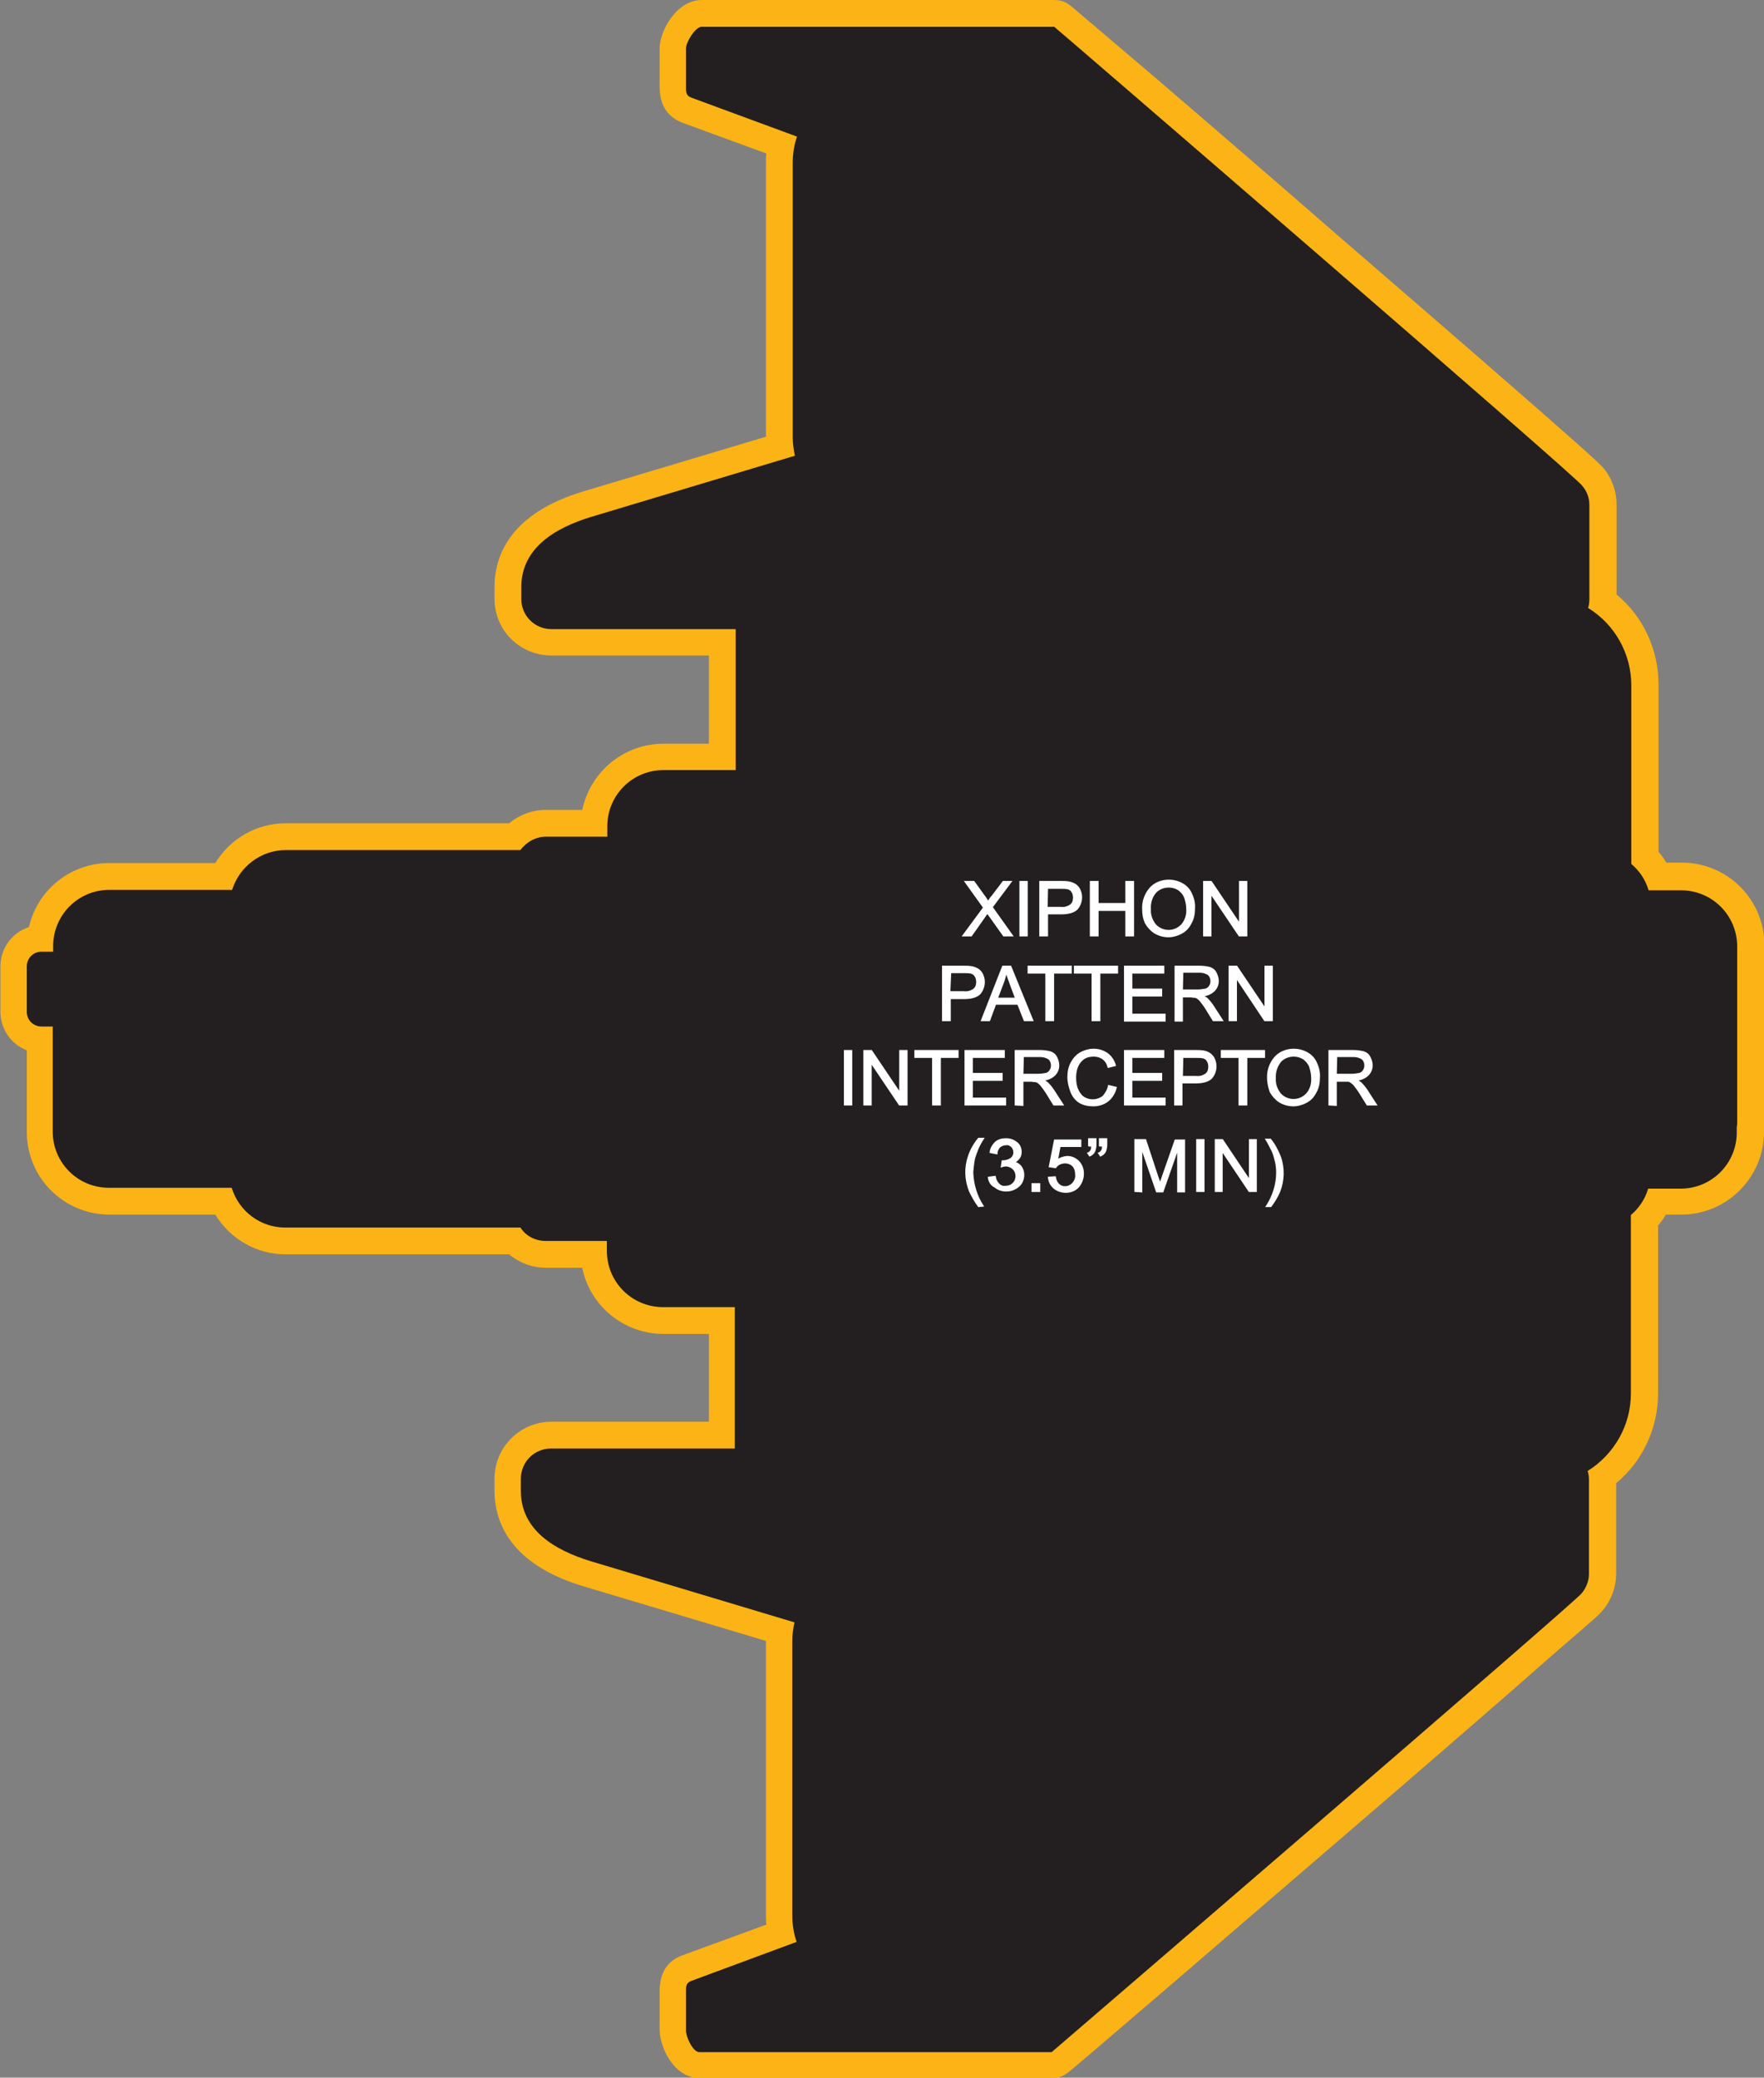
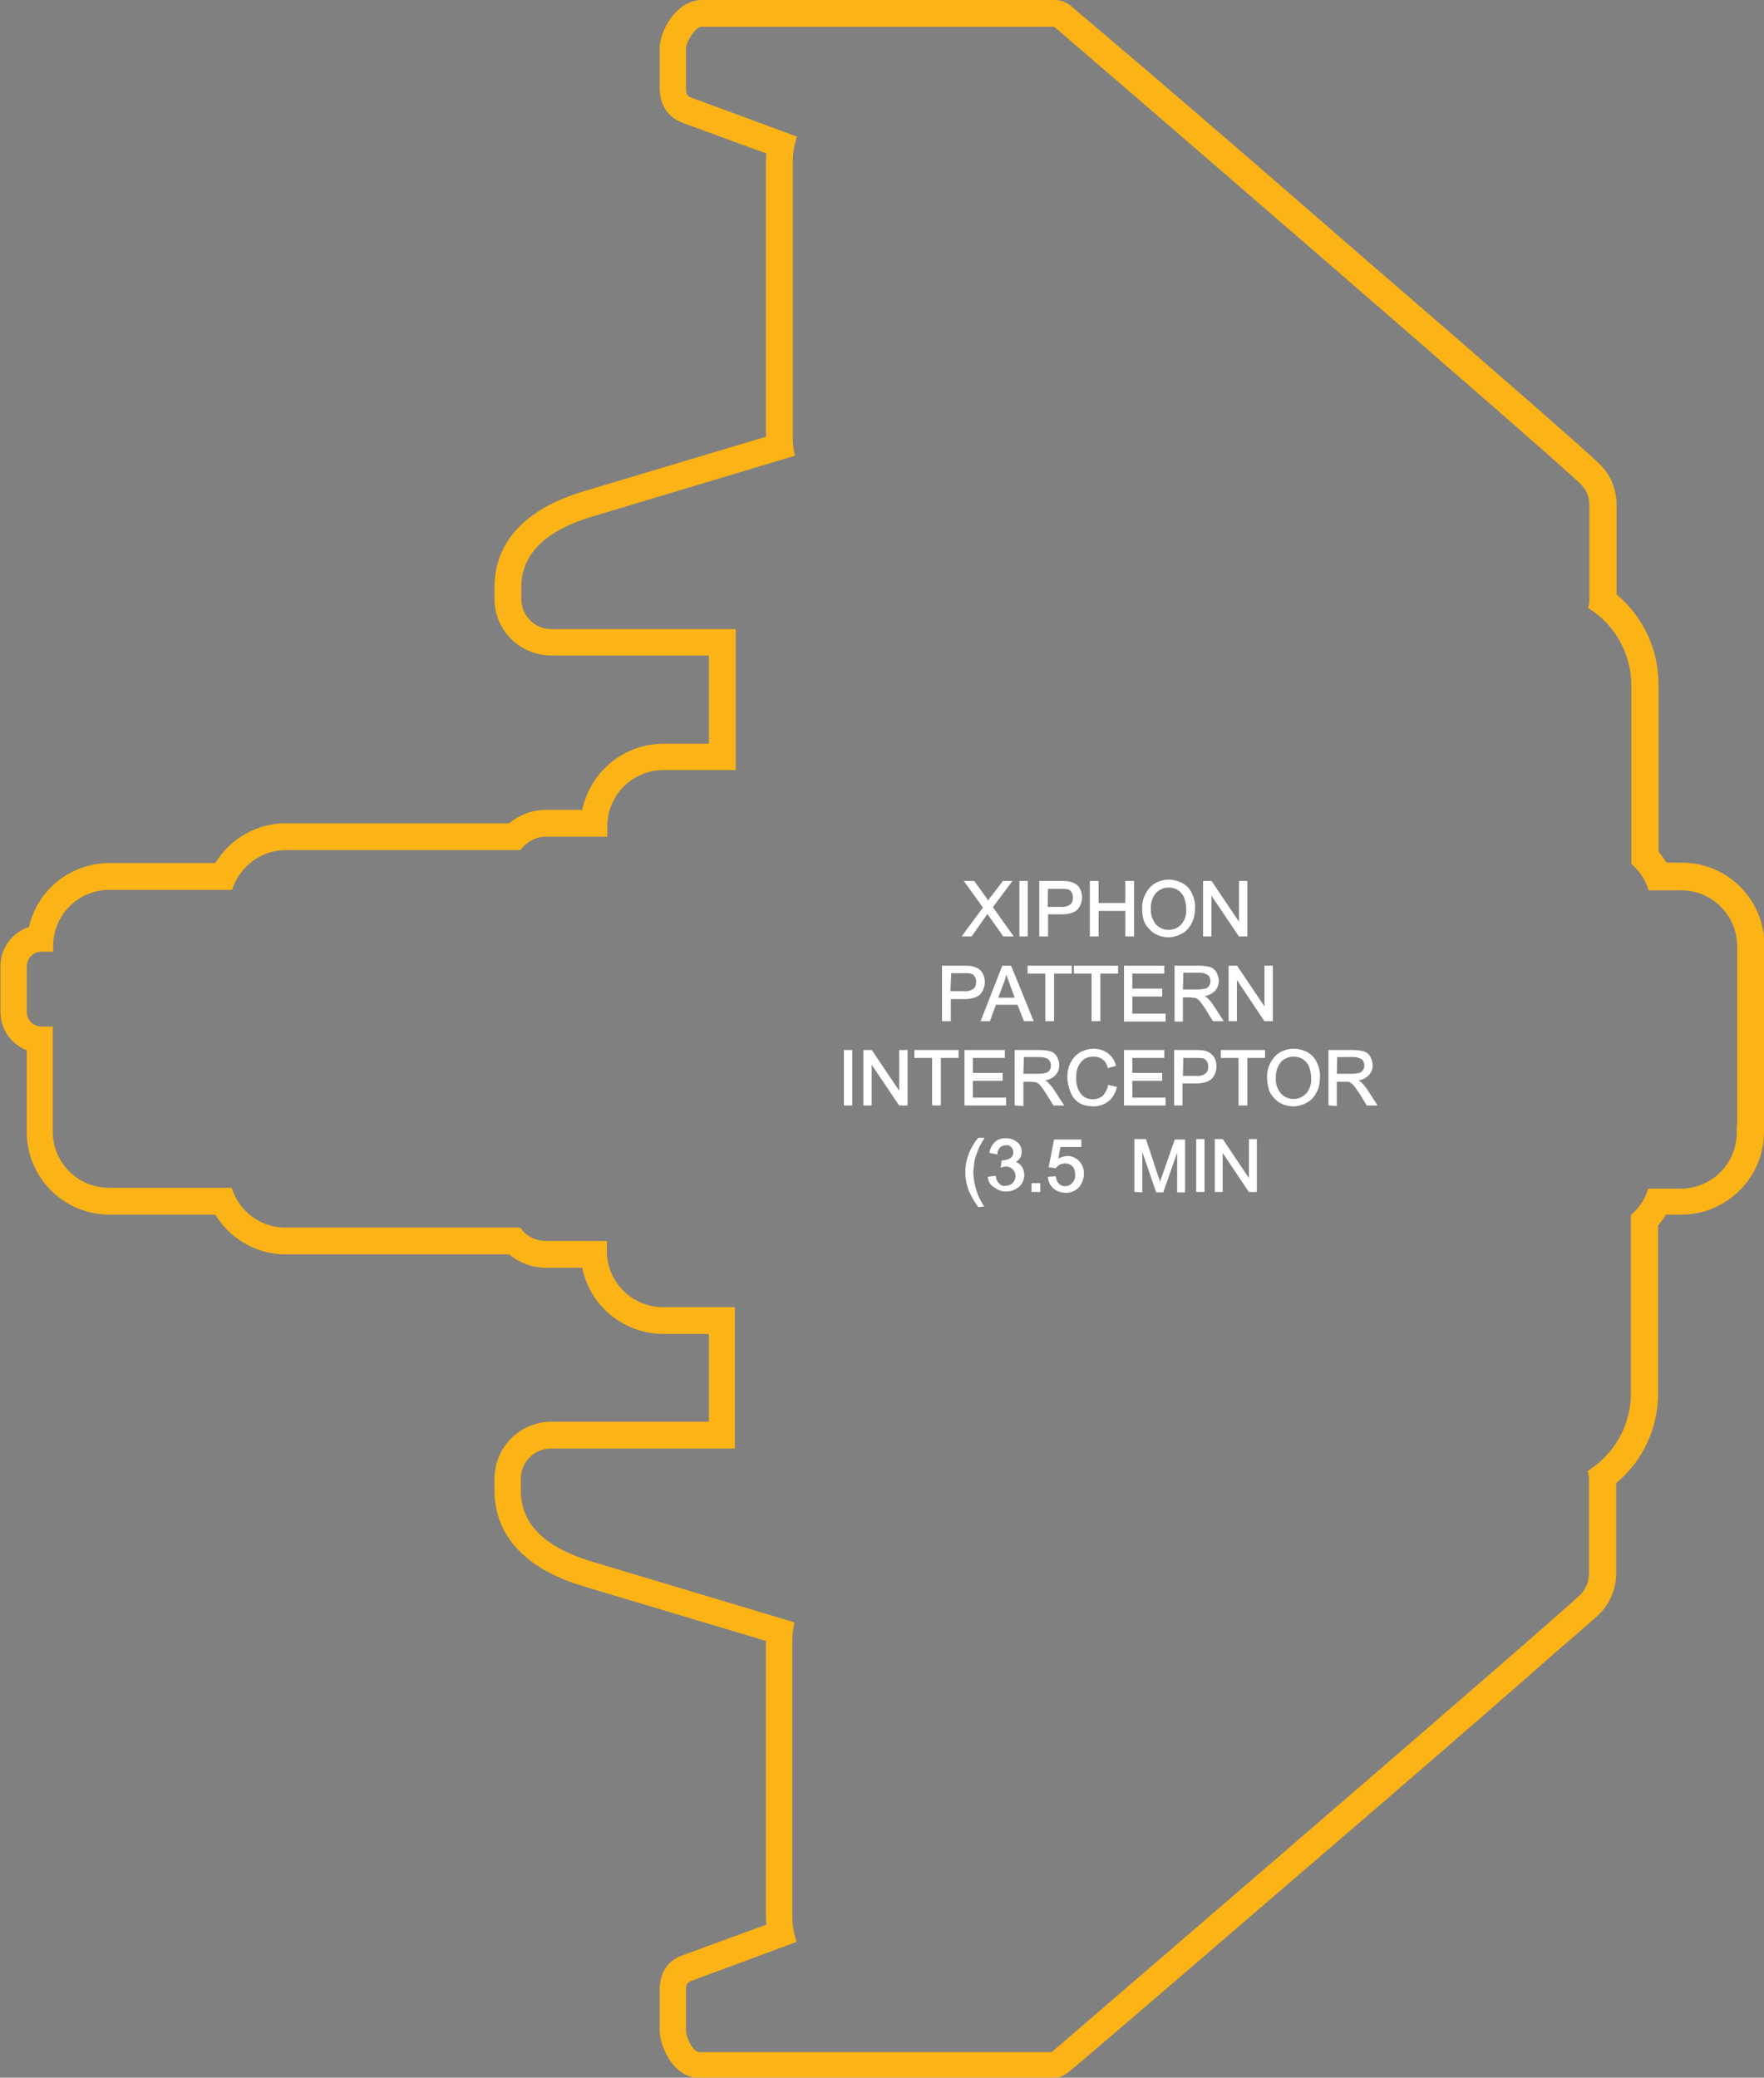
<svg xmlns="http://www.w3.org/2000/svg" version="1.1" id="Layer_1" x="0px" y="0px" viewBox="0 0 408.1 480.5" style="enable-background:new 0 0 408.1 480.5;" xml:space="preserve">
  <rect x="0" y="0" width="408.1" height="480.5" fill="#808080" stroke="none" />
  <style type="text/css">
	.st0{fill:#231F20;}
	.st1{fill:#FBB316;}
	.st2{fill:#FFFFFF;stroke:#FFFFFF;stroke-width:0.33;stroke-miterlimit:2.61;}
	.st3{fill:#FFFFFF;stroke:#FFFFFF;stroke-width:0.33;stroke-miterlimit:45;}
</style>
  <title>Asset 28</title>
  <g id="Layer_2">
    <g id="Layer_1-2">
-       <path class="st0" d="M161.9,477.5c-4.1,0-6.2-5.8-6.2-8.1v-8.9c0-1.4,0-4.2,3.3-5.4l21.7-8c-0.3-1.4-0.4-2.8-0.4-4.2v-63.5    c0-0.7,0-1.4,0.1-2.1l-44.4-13.3c-15.3-4.6-18.5-13-18.5-19.3V342c0-5.6,4.5-10.1,10.1-10.1h39.5v-26.5h-13.6    c-8.6,0-15.6-6.8-16-15.3h-11.1c-2.8,0-5.4-1.1-7.3-3.1H66c-6.2,0-11.8-3.6-14.5-9.2H25.2c-8.8,0-16-7.2-16-16v-21.4    c-3.4-0.2-6.1-3.1-6.1-6.5v-10.5c0-3.5,2.8-6.3,6.2-6.5c0.9-8.1,7.8-14.3,15.9-14.3h26.4c2.7-5.6,8.3-9.1,14.5-9.2H119    c1.9-2,4.6-3.1,7.3-3.1h11.1c0.4-8.6,7.4-15.3,16-15.3H167v-26.5h-39.5c-5.6,0-10.1-4.5-10.1-10.1v-2.7c0-6.3,3.2-14.7,18.5-19.3    l44.4-13.3c-0.1-0.7-0.1-1.4-0.1-2.1V37.7c0-1.4,0.1-2.8,0.4-4.2l-21.7-8c-3.3-1.2-3.3-4.1-3.3-5.4v-8.8c0-2.7,3-8.1,6.7-8.1h81.5    c1.2,0,1.2,0,7.3,5.3L265,20.3c11.4,9.9,26.7,23,41.9,36.2c17.5,15.1,31.6,27.4,41.9,36.4c14.1,12.3,18.2,15.9,19.5,17.4l0,0    c1.6,1.8,2.4,4.1,2.4,6.5v21.8c0,0.2,0,0.3,0,0.5c6.1,4.5,9.7,11.7,9.7,19.3v39.9c1.3,1.3,2.3,2.8,3,4.4h5.4c8.8,0,16,7.2,16,16    v40.5c0,0.5,0,1-0.1,1.4v1.2c0,8.8-7.2,16-16,16h-5.4c-0.8,1.6-1.8,3.1-3,4.4v39.9c0,7.6-3.6,14.8-9.7,19.3c0,0.2,0,0.3,0,0.5    v21.8c0,2.4-0.9,4.7-2.4,6.5l0,0c-1.3,1.5-5.4,5-19.5,17.3c-10.3,8.9-24.5,21.2-42.1,36.4c-15.3,13.2-30.6,26.4-42.1,36.2    l-13.9,11.9c-6.1,5.3-6.1,5.3-7.3,5.3L161.9,477.5z" />
      <path class="st1" d="M243.9,6.2c0.1,0,121.8,104.9,122.1,106.1c1.1,1.2,1.7,2.8,1.7,4.5v21.8c0,0.7-0.1,1.4-0.3,2    c6.2,3.8,10,10.6,10,17.9v41.3c1.9,1.6,3.3,3.7,4,6.1h7.5c7.2,0,13,5.8,13,13v40.4c0,0.4,0,0.9-0.1,1.3v1.3c0,7.2-5.8,13-13,13    l0,0h-7.5c-0.7,2.4-2.1,4.5-4,6.1v41.3c0,7.3-3.8,14-10,17.9c0.2,0.6,0.3,1.3,0.3,2v21.8c0,1.6-0.6,3.2-1.7,4.5    c-0.3,1-122.6,106.1-122.6,106.1h-81.5c-1.5,0-3.1-3.5-3.1-5V461c0-1.5-0.1-2.4,1.3-2.9l24.3-9c-0.7-2-1-4.1-1-6.1v-63.5    c0-1.4,0.2-2.9,0.5-4.3l-47-14.1c-8.6-2.6-16.3-7.3-16.3-16.3V342c0-3.9,3.1-7,7-7H170v-32.7h-16.6c-7.2,0-13-5.8-13-13l0,0V287    h-14.1c-2.4,0-4.6-1.1-5.9-3.1H66c-5.7,0-10.7-3.7-12.4-9.2H25.2c-7.2,0-13-5.8-13-13l0,0v-24.3H9.6c-1.9,0-3.4-1.5-3.4-3.4    c0,0,0,0,0,0v-10.5c0-1.9,1.5-3.4,3.4-3.4h2.7v-1.3c0-7.2,5.8-13,13-13h28.4c1.7-5.4,6.7-9.2,12.4-9.2h54.3    c1.4-1.9,3.6-3.1,5.9-3.1h14.2v-2.4c0-7.2,5.8-13,13-13h16.7v-32.6h-42.6c-3.9,0-7-3.1-7-7v-2.7c0-9,7.7-13.7,16.3-16.3l47-14.1    c-0.3-1.4-0.5-2.9-0.5-4.3V37.7c0-2.1,0.3-4.2,1-6.1L160,22.6c-1.4-0.5-1.3-1.4-1.3-2.9v-8.5c0-1.5,2.2-5,3.6-5L243.9,6.2     M243.9,0h-81.5c-6,0-9.8,7.3-9.8,11.2V20c0,4.2,1.7,7,5.3,8.4l19.4,7.1c-0.1,0.7-0.1,1.4-0.1,2.2V101l-42.1,12.6    c-17.1,5.1-20.7,14.9-20.7,22.2v2.7c0,7.3,5.9,13.1,13.2,13.1h36.4V172h-10.5c-9.1,0-16.9,6.4-18.8,15.3h-8.4    c-3.1,0-6.1,1.1-8.5,3.1H66.1c-6.7,0-12.8,3.5-16.3,9.2H25.3c-8.9,0-16.6,6.1-18.6,14.8c-4,1.3-6.6,5-6.6,9.1V234    c0,3.9,2.4,7.5,6.1,8.9v18.9c0,10.6,8.6,19.1,19.1,19.1h24.5c3.5,5.7,9.6,9.2,16.3,9.2h51.7c2.4,2,5.4,3.1,8.5,3.1h8.4    c1.8,8.9,9.7,15.3,18.8,15.3h10.5v20.3h-36.4c-7.3,0-13.2,5.9-13.2,13.2v2.7c0,7.3,3.6,17.1,20.7,22.2l42.1,12.6v63.4    c0,0.7,0,1.4,0.1,2.2l-19.4,7.1c-3.6,1.3-5.3,4.1-5.3,8.4v8.8c0,3.9,3.2,11.2,9.3,11.2h81.5c2.3,0,3.3-0.9,5.4-2.7l3.9-3.3    l13.9-11.9c8.2-7,24.5-21.1,42.1-36.2s31.9-27.5,42.1-36.4c6-5.3,10.7-9.4,14-12.2c1.7-1.5,3.1-2.7,4-3.5c0.7-0.6,1.4-1.3,2.1-2.1    c1.9-2.3,3-5.3,3-8.4V343c6.2-5.1,9.7-12.8,9.7-20.8v-38.8c0.7-0.8,1.3-1.6,1.8-2.5h3.6c10.5,0,19.1-8.6,19.1-19.1v-1.1    c0-0.5,0.1-1,0.1-1.6v-40.5c0-10.6-8.6-19.1-19.1-19.1h-3.6c-0.5-0.9-1.1-1.7-1.8-2.5v-38.7c0-8-3.5-15.7-9.7-20.8v-20.8    c0-2.8-0.9-5.6-2.6-7.9c-0.8-1.1-2.4-2.5-6.4-6.1c-3.2-2.8-7.9-7-13.9-12.2c-10.3-9-24.5-21.3-42-36.4    c-13.3-11.6-28.6-24.8-41.9-36.2L253.2,6l-3.9-3.3C247.3,0.9,246.2,0,243.9,0L243.9,0z" />
      <path class="st2" d="M222.8,216.4l4.8-6.5l-4.3-6h2l2.3,3.2c0.4,0.5,0.7,1,1,1.5c0.3-0.5,0.6-1,1-1.4l2.5-3.3h1.8l-4.4,5.9    l4.7,6.6h-2l-3.2-4.5c-0.2-0.3-0.4-0.5-0.6-0.8c-0.3,0.4-0.5,0.8-0.6,0.9l-3.1,4.4L222.8,216.4z M236,216.4v-12.5h1.6v12.5H236z     M240.6,216.4v-12.5h4.7c0.6,0,1.3,0,1.9,0.1c0.6,0.1,1.1,0.3,1.6,0.6c0.4,0.3,0.8,0.7,1,1.2c0.7,1.5,0.4,3.2-0.6,4.4    c-0.7,0.7-1.9,1.1-3.7,1.1h-3.2v5.1L240.6,216.4z M242.2,209.9h3.2c0.8,0.1,1.6-0.1,2.3-0.6c0.5-0.4,0.7-1,0.7-1.7    c0-0.5-0.1-1-0.4-1.4c-0.2-0.4-0.6-0.6-1-0.7c-0.5-0.1-1-0.1-1.5-0.1h-3.2L242.2,209.9L242.2,209.9z M252.3,216.4v-12.5h1.7v5.1    h6.5v-5.1h1.7v12.5h-1.7v-5.9H254v5.9H252.3z M264.4,210.3c-0.1-1.8,0.5-3.5,1.7-4.9c1.1-1.2,2.7-1.8,4.3-1.8    c1.1,0,2.2,0.3,3.1,0.8c0.9,0.5,1.7,1.3,2.1,2.3c0.5,1,0.8,2.2,0.7,3.4c0,1.2-0.2,2.4-0.8,3.4c-0.5,1-1.2,1.8-2.2,2.3    c-0.9,0.5-2,0.8-3,0.8c-1.1,0-2.2-0.3-3.2-0.9c-0.9-0.6-1.6-1.4-2.1-2.3C264.6,212.5,264.4,211.5,264.4,210.3L264.4,210.3z     M266.1,210.3c-0.1,1.3,0.4,2.6,1.2,3.6c1.6,1.7,4.3,1.8,6,0.1c0,0,0.1-0.1,0.1-0.1c0.9-1,1.3-2.4,1.2-3.7c0-0.9-0.2-1.8-0.5-2.7    c-0.3-0.7-0.8-1.3-1.5-1.8c-0.7-0.4-1.4-0.6-2.2-0.6c-1.1,0-2.2,0.4-3,1.2C266.4,207.4,266,208.9,266.1,210.3L266.1,210.3z     M278.5,216.4v-12.5h1.7l6.6,9.8v-9.8h1.6v12.5h-1.7l-6.6-9.8v9.8L278.5,216.4z M218.1,236v-12.5h4.7c0.6,0,1.3,0,1.9,0.1    c0.6,0.1,1.1,0.3,1.6,0.6c0.4,0.3,0.8,0.7,1,1.2c0.7,1.5,0.4,3.2-0.6,4.4c-0.7,0.7-1.9,1.1-3.7,1.1h-3.2v5.1H218.1z M219.7,229.4    h3.3c0.8,0.1,1.6-0.1,2.3-0.6c0.5-0.4,0.7-1,0.7-1.7c0-0.5-0.1-1-0.4-1.4c-0.2-0.4-0.6-0.6-1-0.7c-0.5-0.1-1-0.1-1.5-0.1h-3.2    L219.7,229.4L219.7,229.4z M227.1,236h1.8l1.4-3.8h5.2l1.5,3.8h1.9l-5.1-12.5h-1.8L227.1,236L227.1,236z M230.7,230.9l1.4-3.7    c0.3-0.8,0.5-1.6,0.7-2.4c0.2,0.7,0.5,1.5,0.9,2.6l1.3,3.5L230.7,230.9z M242,236v-11h-4.1v-1.5h9.9v1.5h-4.1v11H242z M252.7,236    v-11h-4.1v-1.5h9.9v1.5h-4.1v11H252.7z M260.2,236v-12.5h9v1.5h-7.4v3.8h6.9v1.5h-6.9v4.3h7.7v1.5H260.2z M271.9,236v-12.5h5.5    c0.9,0,1.7,0.1,2.5,0.3c0.6,0.2,1.1,0.6,1.4,1.2c0.3,0.6,0.5,1.2,0.5,1.9c0,0.8-0.3,1.6-0.9,2.2c-0.7,0.7-1.7,1.1-2.7,1.2    c0.4,0.2,0.7,0.4,1,0.6c0.5,0.5,1,1.1,1.4,1.7l2.2,3.4h-2.1l-1.6-2.6c-0.5-0.8-0.9-1.3-1.2-1.7c-0.2-0.3-0.5-0.6-0.8-0.8    c-0.2-0.2-0.5-0.3-0.8-0.3c-0.3,0-0.6-0.1-0.9-0.1h-1.9v5.6H271.9z M273.5,229h3.6c0.6,0,1.2-0.1,1.8-0.2c0.4-0.1,0.8-0.4,1-0.8    c0.2-0.3,0.3-0.7,0.3-1.1c0-0.6-0.2-1.1-0.6-1.5c-0.6-0.4-1.3-0.6-2-0.6h-4L273.5,229L273.5,229z M284.4,236v-12.5h1.7l6.6,9.8    v-9.8h1.6V236h-1.7l-6.6-9.9v9.9H284.4z M195.4,255.5V243h1.6v12.5L195.4,255.5z M199.9,255.5V243h1.7l6.6,9.8V243h1.6v12.5h-1.7    l-6.6-9.8v9.8L199.9,255.5z M215.8,255.5v-11h-4.1V243h9.9v1.5h-4.1v11L215.8,255.5z M223.3,255.5V243h9v1.5h-7.4v3.8h6.9v1.5    h-6.9v4.2h7.7v1.5L223.3,255.5z M234.9,255.5V243h5.6c0.9,0,1.7,0.1,2.5,0.3c0.6,0.2,1.1,0.6,1.4,1.2c0.3,0.6,0.5,1.2,0.5,1.9    c0,0.8-0.3,1.6-0.9,2.2c-0.7,0.7-1.7,1.1-2.7,1.2c0.4,0.2,0.7,0.4,1,0.6c0.5,0.5,1,1.1,1.4,1.7l2.2,3.4h-2.1l-1.6-2.6    c-0.5-0.8-0.9-1.3-1.2-1.7c-0.2-0.3-0.5-0.6-0.8-0.8c-0.2-0.2-0.5-0.3-0.8-0.3c-0.3,0-0.6-0.1-0.9-0.1h-1.9v5.6L234.9,255.5z     M236.6,248.5h3.6c0.6,0,1.2-0.1,1.8-0.2c0.4-0.1,0.8-0.4,1-0.8c0.2-0.3,0.3-0.7,0.3-1.1c0-0.6-0.2-1.1-0.6-1.5    c-0.6-0.4-1.3-0.6-2-0.6h-4L236.6,248.5L236.6,248.5z M256.5,251.1l1.7,0.4c-0.3,1.2-0.9,2.3-1.9,3.1c-0.9,0.7-2.1,1.1-3.3,1.1    c-1.2,0-2.3-0.2-3.3-0.8c-0.9-0.6-1.5-1.4-1.9-2.4c-0.4-1.1-0.7-2.2-0.7-3.4c0-1.2,0.2-2.3,0.8-3.4c0.5-0.9,1.2-1.7,2.1-2.2    c0.9-0.5,2-0.8,3-0.8c1.1,0,2.2,0.3,3.2,1c0.9,0.7,1.5,1.6,1.8,2.7l-1.6,0.4c-0.2-0.8-0.6-1.5-1.3-2c-0.6-0.4-1.3-0.6-2.1-0.6    c-0.9,0-1.7,0.2-2.4,0.7c-0.6,0.5-1.1,1.1-1.4,1.9c-0.3,0.8-0.4,1.6-0.4,2.4c0,1,0.1,1.9,0.5,2.8c0.3,0.7,0.8,1.4,1.4,1.8    c0.6,0.4,1.4,0.6,2.1,0.6c0.9,0,1.7-0.3,2.4-0.8C255.8,252.9,256.3,252.1,256.5,251.1L256.5,251.1z M260.2,255.5V243h9v1.5h-7.4    v3.8h6.9v1.5h-6.9v4.2h7.7v1.5L260.2,255.5z M271.8,255.5V243h4.7c0.6,0,1.3,0,1.9,0.1c0.6,0.1,1.1,0.3,1.5,0.6    c0.4,0.3,0.8,0.7,1,1.2c0.7,1.5,0.4,3.2-0.6,4.4c-0.7,0.7-1.9,1.1-3.7,1.1h-3.2v5.1H271.8z M273.5,249h3.2    c0.8,0.1,1.6-0.1,2.3-0.6c0.5-0.4,0.7-1,0.7-1.7c0-0.5-0.1-1-0.4-1.4c-0.2-0.4-0.6-0.6-1-0.7c-0.5-0.1-1-0.1-1.5-0.1h-3.2    L273.5,249L273.5,249z M286.7,255.5v-11h-4.1V243h9.9v1.5h-4.1v11L286.7,255.5z M293.3,249.4c-0.1-1.8,0.5-3.5,1.7-4.9    c1.1-1.2,2.7-1.8,4.3-1.8c1.1,0,2.2,0.3,3.1,0.8c0.9,0.5,1.7,1.3,2.1,2.3c0.5,1,0.8,2.2,0.7,3.4c0,1.2-0.2,2.4-0.8,3.4    c-0.5,1-1.2,1.8-2.2,2.3c-0.9,0.5-2,0.8-3,0.8c-1.1,0-2.2-0.3-3.2-0.9c-0.9-0.6-1.6-1.4-2.1-2.3    C293.6,251.6,293.3,250.5,293.3,249.4L293.3,249.4z M295,249.4c-0.1,1.3,0.4,2.6,1.2,3.6c1.6,1.7,4.3,1.8,6,0.1    c0,0,0.1-0.1,0.1-0.1c0.9-1,1.3-2.4,1.2-3.7c0-0.9-0.2-1.8-0.5-2.7c-0.3-0.7-0.8-1.3-1.5-1.8c-0.7-0.4-1.4-0.6-2.2-0.6    c-1.1,0-2.2,0.4-3,1.2C295.4,246.5,294.9,247.9,295,249.4L295,249.4z M307.5,255.5V243h5.5c0.9,0,1.7,0.1,2.5,0.3    c0.6,0.2,1.1,0.6,1.4,1.2c0.3,0.6,0.5,1.2,0.5,1.9c0,0.8-0.3,1.6-0.9,2.2c-0.7,0.7-1.7,1.1-2.7,1.2c0.4,0.2,0.7,0.4,1,0.6    c0.5,0.5,1,1.1,1.4,1.7l2.2,3.4h-2.1l-1.6-2.6c-0.5-0.8-0.9-1.3-1.2-1.7c-0.2-0.3-0.5-0.6-0.8-0.8c-0.2-0.2-0.5-0.3-0.7-0.4    c-0.3,0-0.7,0-1,0h-1.9v5.6L307.5,255.5z M309.1,248.5h3.6c0.6,0,1.2-0.1,1.8-0.2c0.4-0.1,0.8-0.4,1-0.8c0.2-0.3,0.3-0.7,0.3-1.1    c0-0.6-0.2-1.1-0.6-1.5c-0.6-0.4-1.3-0.6-2-0.6h-4L309.1,248.5z" />
      <path class="st3" d="M226.4,279c-0.8-1.1-1.5-2.3-2.1-3.6c-1-2.6-1.1-5.4-0.2-8c0.5-1.5,1.3-2.9,2.3-4.1h1.1    c-0.7,1.1-1.1,1.9-1.3,2.4c-0.3,0.8-0.6,1.5-0.8,2.3c-0.2,1-0.3,2-0.4,3.1c0.1,2.8,0.9,5.5,2.4,7.8L226.4,279z" />
      <path class="st3" d="M228.7,272.3l1.5-0.2c0.1,0.7,0.4,1.3,0.9,1.8c0.4,0.4,0.9,0.6,1.5,0.5c0.7,0,1.3-0.2,1.8-0.7    c0.5-0.5,0.7-1.1,0.7-1.7c0-0.6-0.2-1.2-0.7-1.7c-0.4-0.4-1.1-0.7-1.7-0.7c-0.3,0-0.7,0.1-1,0.2l0.2-1.3h0.2    c0.6,0,1.2-0.2,1.7-0.5c0.5-0.3,0.8-0.9,0.8-1.5c0-0.5-0.2-1-0.5-1.3c-0.4-0.4-0.9-0.6-1.4-0.5c-0.5,0-1,0.2-1.4,0.5    c-0.4,0.4-0.7,1-0.7,1.6l-1.5-0.3c0.1-0.9,0.6-1.7,1.2-2.3c0.7-0.6,1.5-0.8,2.4-0.8c0.6,0,1.2,0.1,1.8,0.4c0.5,0.3,1,0.6,1.3,1.1    c0.3,0.5,0.4,1,0.4,1.5c0,0.5-0.1,1-0.4,1.4c-0.3,0.4-0.7,0.8-1.2,1c0.6,0.1,1.2,0.5,1.6,1c0.4,0.6,0.6,1.2,0.6,1.9    c0,1-0.4,2-1.1,2.6c-0.8,0.7-1.8,1.1-2.9,1.1c-1,0-1.9-0.3-2.6-0.9C229.3,274.1,228.8,273.2,228.7,272.3z" />
      <path class="st3" d="M238.8,275.5v-1.7h1.7v1.7H238.8z" />
      <path class="st3" d="M242.6,272.3l1.5-0.1c0.1,0.6,0.3,1.2,0.8,1.7c0.4,0.4,0.9,0.6,1.5,0.6c0.7,0,1.3-0.3,1.8-0.8    c0.5-0.6,0.8-1.3,0.7-2.1c0-0.7-0.2-1.5-0.7-2c-0.5-0.5-1.2-0.7-1.8-0.7c-0.4,0-0.9,0.1-1.3,0.3c-0.4,0.2-0.7,0.5-0.9,0.8    l-1.4-0.2l1.2-6.1h6v1.4h-4.8l-0.6,3.2c0.7-0.5,1.4-0.7,2.3-0.8c1,0,1.9,0.4,2.6,1.1c0.7,0.7,1.1,1.7,1.1,2.8c0,1-0.3,2-0.9,2.8    c-0.7,1-1.9,1.5-3.1,1.5c-1,0-1.9-0.3-2.7-0.9C243.1,274.1,242.7,273.3,242.6,272.3z" />
-       <path class="st3" d="M251.9,265.1v-1.7h1.6v1.3c0,0.5-0.1,1.1-0.3,1.6c-0.2,0.4-0.6,0.8-1.1,1l-0.4-0.6c0.3-0.1,0.5-0.3,0.7-0.6    c0.2-0.3,0.2-0.7,0.2-1.1H251.9z M254.4,265.1v-1.7h1.6v1.3c0,0.5-0.1,1.1-0.3,1.6c-0.2,0.4-0.6,0.8-1.1,1l-0.4-0.6    c0.3-0.1,0.5-0.3,0.7-0.6c0.2-0.3,0.2-0.7,0.2-1.1H254.4z" />
      <path class="st3" d="M262.6,275.5v-11.9h2.4l2.8,8.5c0.3,0.8,0.5,1.4,0.6,1.8c0.1-0.4,0.3-1.1,0.6-1.9l2.9-8.3h2.1v11.9h-1.5v-10    l-3.5,10h-1.4l-3.5-10.2v10.2L262.6,275.5z" />
      <path class="st3" d="M276.9,275.5v-11.9h1.6v11.9L276.9,275.5z" />
      <path class="st3" d="M281.2,275.5v-11.9h1.6l6.3,9.4v-9.4h1.5v11.9H289l-6.3-9.4v9.4L281.2,275.5z" />
-       <path class="st3" d="M294,279h-1c1.5-2.3,2.4-5,2.4-7.8c0-1-0.1-2-0.4-3c-0.2-0.8-0.4-1.6-0.8-2.3c-0.4-0.8-0.8-1.6-1.3-2.4h1    c1,1.2,1.7,2.6,2.3,4.1c0.9,2.6,0.8,5.5-0.2,8C295.5,276.8,294.8,277.9,294,279z" />
    </g>
  </g>
</svg>